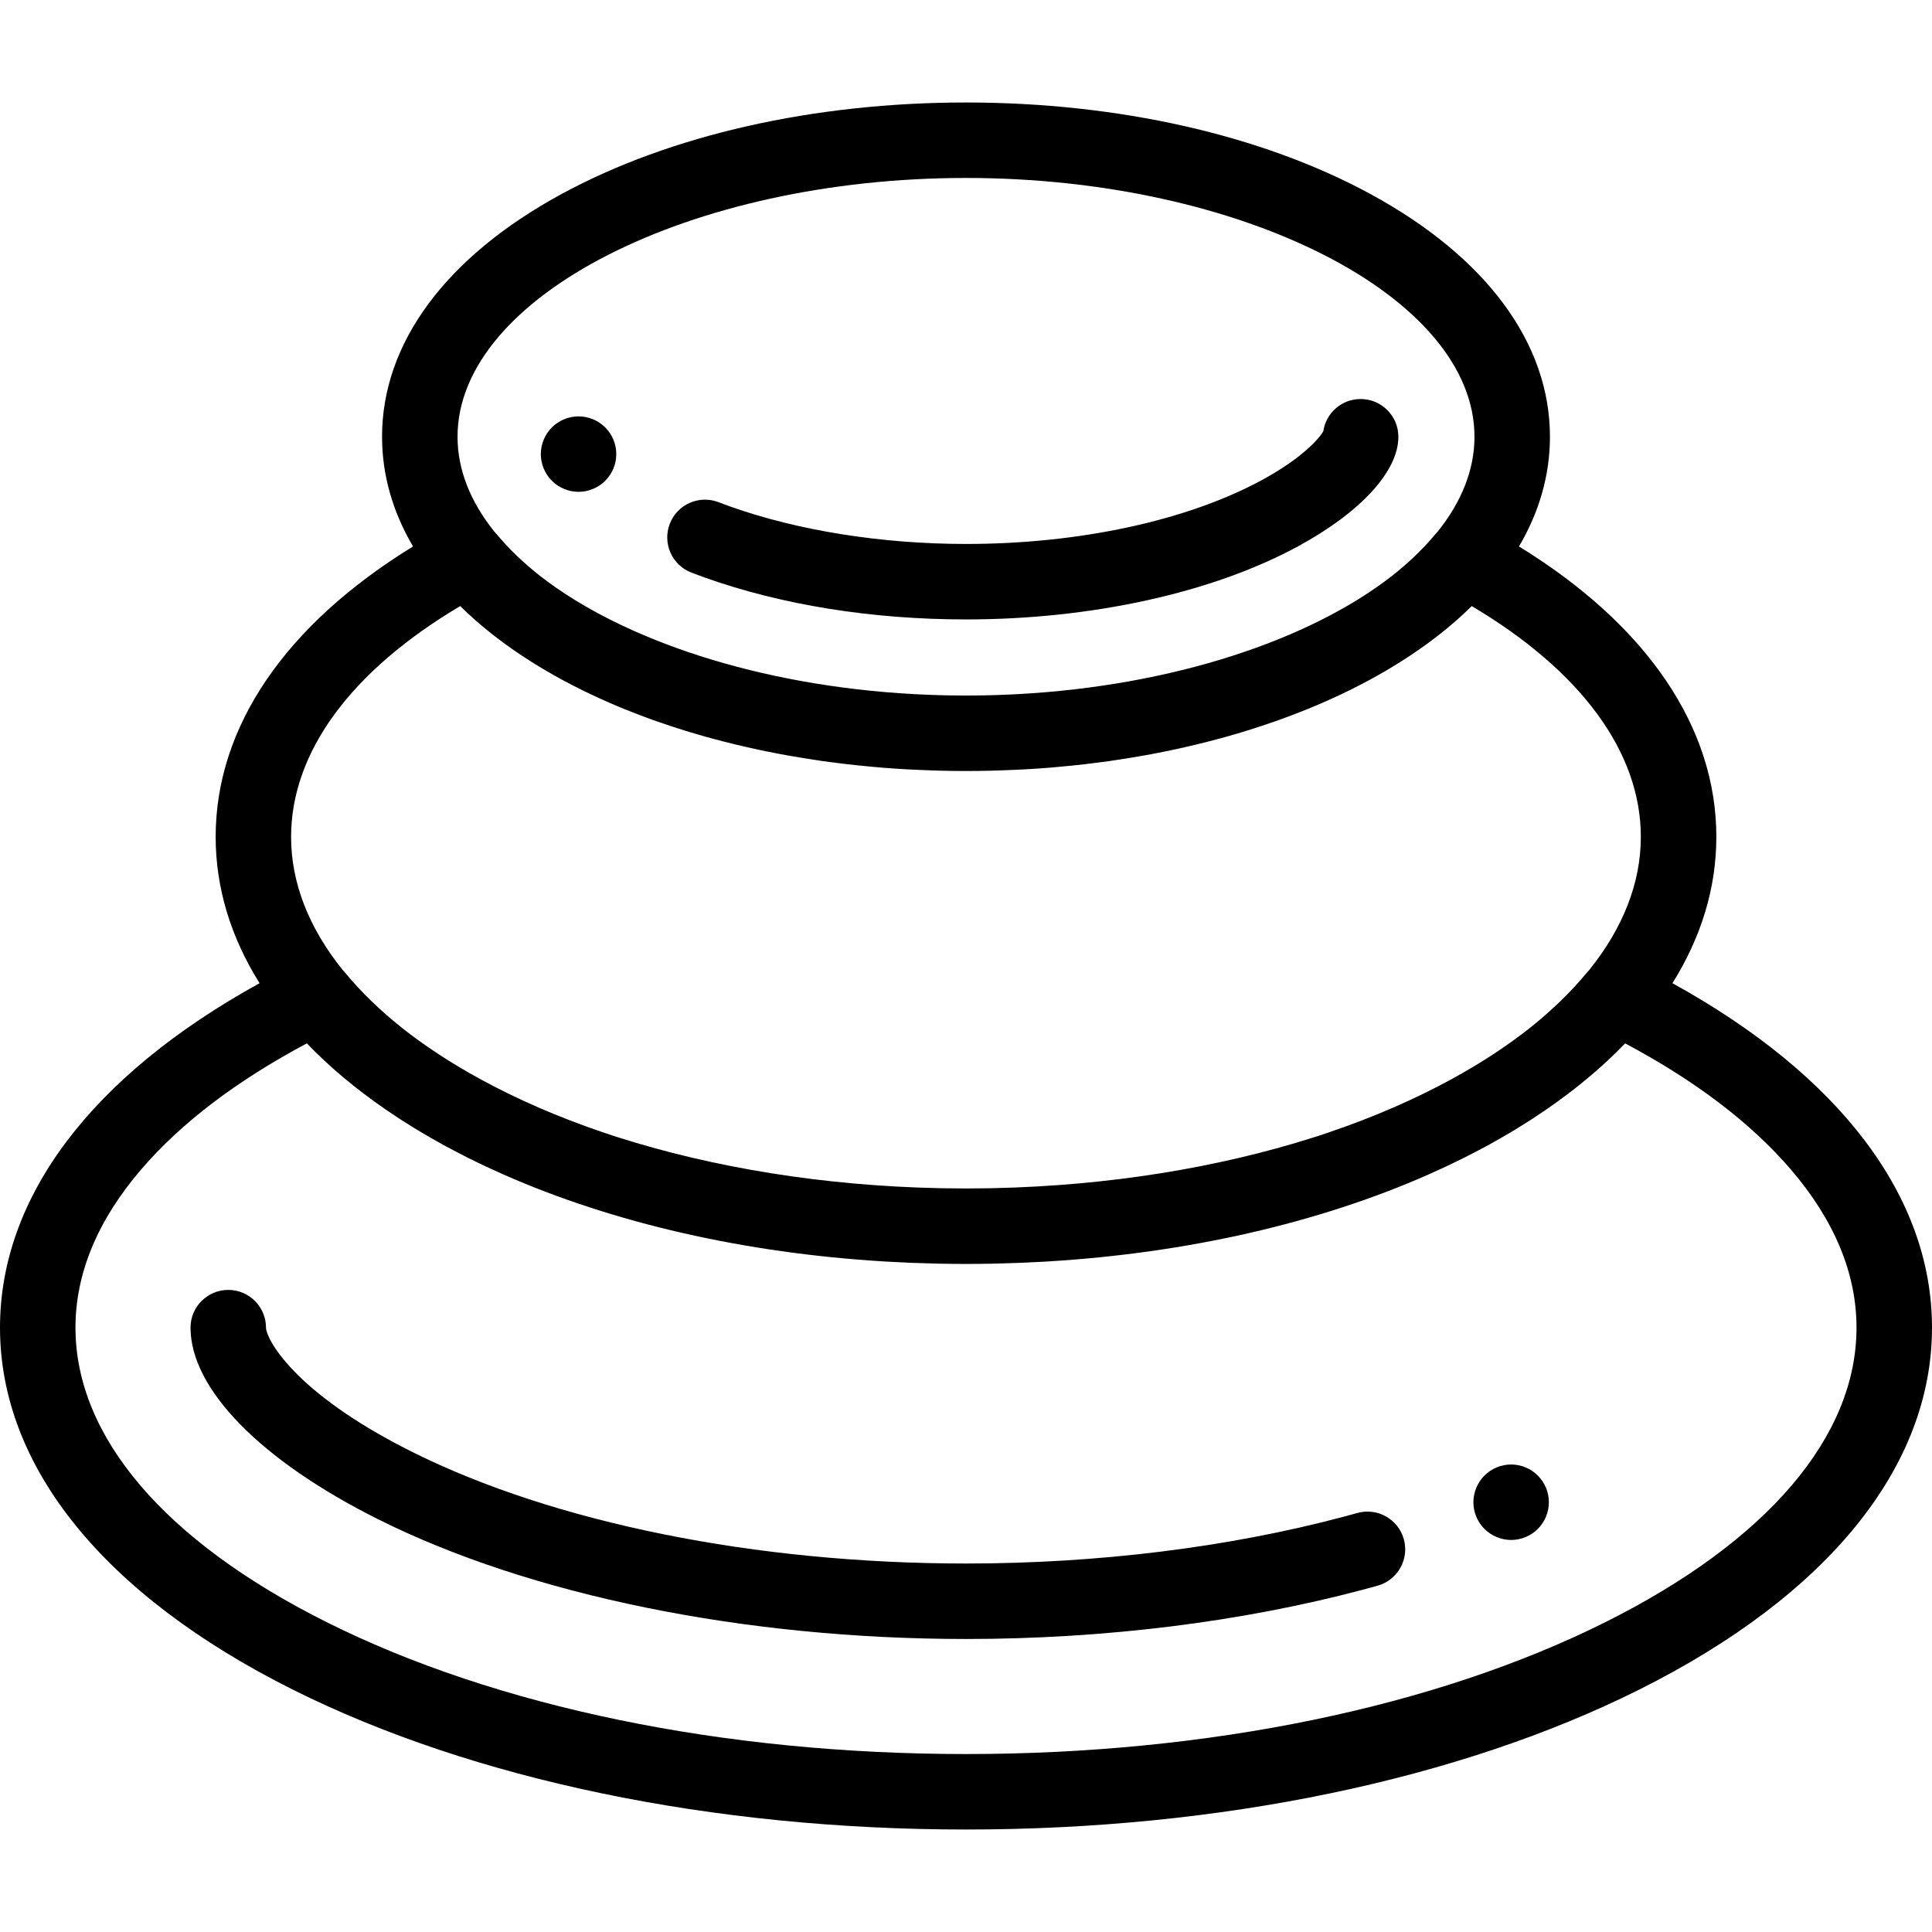
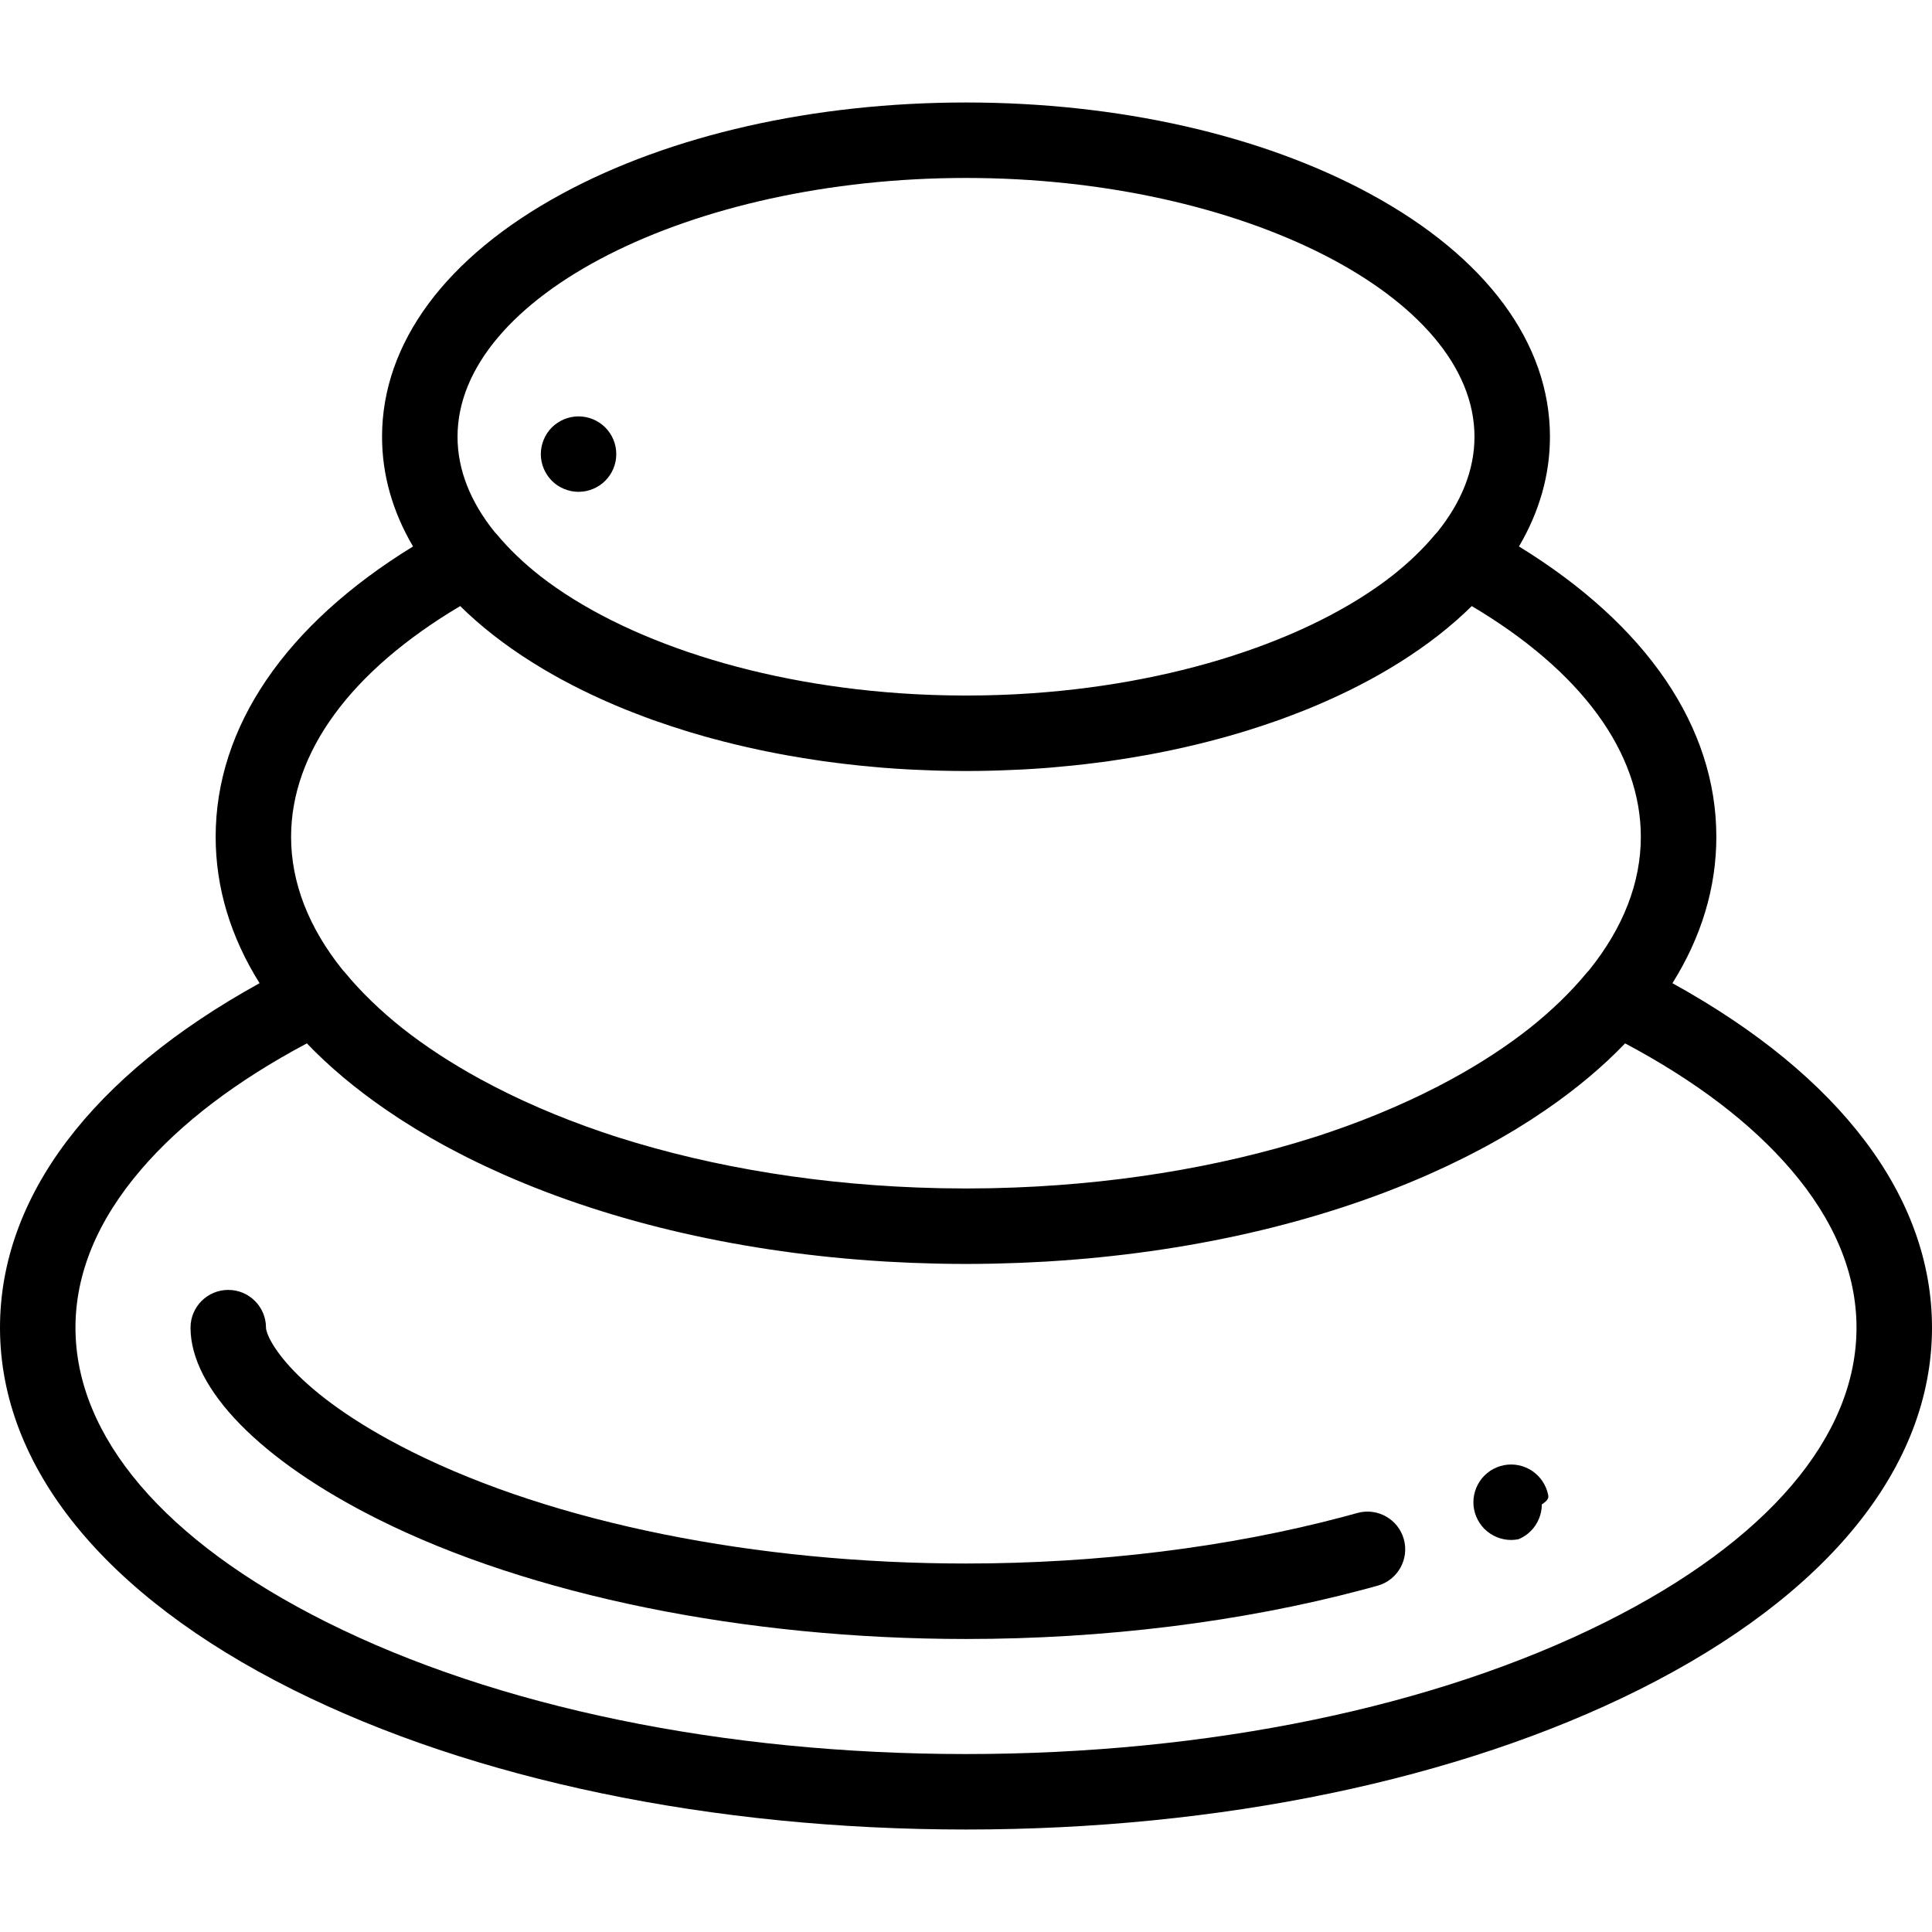
<svg xmlns="http://www.w3.org/2000/svg" version="1.1" id="Capa_1" x="0px" y="0px" viewBox="0 0 512 512" style="enable-background:new 0 0 512 512;" xml:space="preserve">
  <g>
    <g>
      <path d="M443.211,260.56c7.646-12.208,11.637-25.277,11.637-38.784c0-29.148-18.48-56.177-52.306-76.96    c5.402-9.174,8.21-18.959,8.21-29.072c0-24.827-16.914-47.682-47.626-64.355C334.348,35.765,296.302,27.16,256,27.16    s-78.348,8.604-107.127,24.228c-30.712,16.673-47.626,39.527-47.626,64.354c0,10.113,2.808,19.898,8.21,29.072    c-33.825,20.782-52.306,47.811-52.306,76.96c0,13.508,3.991,26.576,11.637,38.784C24.326,285.068,0,317.184,0,351.84    c0,36.84,27.552,70.905,77.58,95.919C125.404,471.671,188.768,484.84,256,484.84s130.596-13.169,178.42-37.081    C484.448,422.744,512,388.68,512,351.84C512,317.184,487.674,285.068,443.211,260.56z M256,47.16    c73.044,0,134.753,31.406,134.753,68.583c0,8.839-3.494,17.35-9.793,25.191c-0.217,0.217-0.427,0.444-0.626,0.685    c-3.233,3.893-7.091,7.574-11.476,11.028c-21.88,17.022-58.096,29.077-99.111,31.306c-0.529,0.028-1.059,0.052-1.589,0.077    c-1.095,0.053-2.193,0.098-3.295,0.137c-1.018,0.035-2.037,0.066-3.059,0.089c-0.469,0.011-0.939,0.02-1.409,0.028    c-1.461,0.025-2.925,0.043-4.394,0.043c-1.469,0-2.933-0.018-4.394-0.043c-0.47-0.008-0.94-0.018-1.409-0.028    c-1.022-0.023-2.041-0.054-3.059-0.089c-1.101-0.039-2.199-0.084-3.295-0.137c-0.53-0.025-1.061-0.049-1.589-0.077    c-41.014-2.229-77.231-14.284-99.111-31.306c-4.386-3.454-8.243-7.135-11.476-11.028c-0.199-0.24-0.409-0.467-0.626-0.685    c-6.299-7.842-9.793-16.353-9.793-25.191C121.247,78.567,182.956,47.16,256,47.16z M121.956,160.618    c5.364,5.296,11.724,10.275,19.026,14.866c0.141,0.089,0.286,0.176,0.428,0.264c0.801,0.499,1.611,0.995,2.434,1.484    c0.368,0.22,0.742,0.436,1.115,0.654c0.614,0.358,1.232,0.714,1.859,1.067c0.447,0.252,0.897,0.503,1.35,0.752    c0.237,0.13,0.468,0.264,0.706,0.393c0.172,0.094,0.354,0.18,0.528,0.273c1.618,0.87,3.259,1.728,4.945,2.558    c0.057,0.028,0.116,0.055,0.173,0.083c1.549,0.76,3.134,1.498,4.738,2.224c0.513,0.233,1.027,0.465,1.544,0.693    c1.523,0.671,3.063,1.33,4.634,1.97c0.677,0.276,1.366,0.541,2.051,0.81c0.99,0.389,1.988,0.773,2.995,1.15    c0.838,0.314,1.674,0.629,2.521,0.933c0.028,0.01,0.056,0.021,0.084,0.031c0.415,0.149,0.841,0.286,1.258,0.432    c2.292,0.803,4.618,1.57,6.977,2.302c0.568,0.176,1.133,0.355,1.704,0.527c1.252,0.377,2.512,0.743,3.781,1.1    c0.526,0.148,1.056,0.291,1.585,0.436c4.218,1.152,8.525,2.194,12.914,3.123c0.546,0.116,1.09,0.233,1.638,0.345    c1.328,0.272,2.663,0.533,4.005,0.784c0.628,0.117,1.259,0.228,1.89,0.341c2.543,0.455,5.108,0.874,7.697,1.255    c0.508,0.075,1.012,0.158,1.521,0.23c1.154,0.162,2.316,0.308,3.477,0.456c0.986,0.126,1.974,0.248,2.965,0.363    c1.073,0.124,2.148,0.245,3.228,0.356c1.289,0.133,2.584,0.252,3.88,0.367c0.813,0.072,1.62,0.154,2.436,0.219    c2.051,0.163,4.112,0.298,6.178,0.415c0.75,0.042,1.503,0.075,2.256,0.112c1.568,0.076,3.138,0.14,4.713,0.189    c0.7,0.022,1.399,0.046,2.101,0.062c2.23,0.054,4.465,0.089,6.707,0.089s4.476-0.036,6.707-0.089    c0.702-0.017,1.401-0.04,2.101-0.062c1.575-0.05,3.145-0.113,4.713-0.189c0.752-0.036,1.506-0.069,2.256-0.112    c2.066-0.117,4.127-0.252,6.178-0.415c0.816-0.065,1.624-0.147,2.437-0.219c1.296-0.115,2.591-0.234,3.88-0.367    c1.08-0.111,2.155-0.232,3.229-0.356c0.991-0.115,1.978-0.237,2.964-0.363c1.162-0.148,2.324-0.293,3.477-0.456    c0.509-0.072,1.013-0.155,1.521-0.23c2.588-0.38,5.153-0.8,7.697-1.255c0.63-0.113,1.262-0.223,1.89-0.341    c1.342-0.251,2.677-0.513,4.005-0.784c0.548-0.112,1.092-0.229,1.638-0.345c4.389-0.929,8.697-1.971,12.914-3.123    c0.529-0.144,1.059-0.288,1.585-0.436c1.269-0.357,2.53-0.723,3.781-1.1c0.571-0.172,1.137-0.351,1.704-0.527    c2.362-0.733,4.691-1.501,6.985-2.305c0.415-0.145,0.837-0.282,1.25-0.43c0.028-0.01,0.055-0.021,0.083-0.031    c0.848-0.304,1.685-0.619,2.523-0.933c1.007-0.377,2.004-0.76,2.994-1.149c0.684-0.27,1.374-0.534,2.051-0.81    c1.57-0.639,3.111-1.299,4.634-1.97c0.518-0.229,1.031-0.461,1.544-0.693c1.604-0.726,3.19-1.464,4.738-2.224    c0.057-0.028,0.116-0.055,0.173-0.083c1.686-0.831,3.327-1.688,4.945-2.558c0.173-0.093,0.355-0.179,0.528-0.273    c0.239-0.13,0.469-0.263,0.706-0.393c0.453-0.249,0.902-0.5,1.35-0.752c0.626-0.353,1.245-0.709,1.859-1.067    c0.373-0.217,0.747-0.434,1.115-0.654c0.823-0.49,1.633-0.985,2.434-1.484c0.142-0.089,0.287-0.175,0.428-0.264    c7.303-4.591,13.663-9.571,19.026-14.866c28.963,17.19,44.804,38.717,44.804,61.156c0,12.192-4.706,24.133-13.651,35.259    c-0.212,0.214-0.416,0.438-0.61,0.674c-4.28,5.198-9.379,10.114-15.169,14.729c-6.032,4.764-12.932,9.294-20.677,13.525    c-9.886,5.402-20.737,10.098-32.34,14.052c-1.036,0.351-2.069,0.704-3.118,1.043c-0.382,0.124-0.769,0.244-1.153,0.366    c-25.288,8.039-54.333,12.793-84.817,13.451c-0.423,0.009-0.846,0.018-1.269,0.025c-2.01,0.036-4.023,0.059-6.044,0.059    s-4.035-0.024-6.044-0.059c-0.423-0.007-0.846-0.016-1.269-0.025c-30.483-0.658-59.527-5.412-84.817-13.451    c-0.384-0.123-0.771-0.242-1.153-0.366c-1.049-0.339-2.082-0.692-3.118-1.043c-11.603-3.954-22.454-8.65-32.34-14.052    c-7.745-4.232-14.645-8.761-20.677-13.525c-5.789-4.614-10.889-9.531-15.169-14.729c-0.195-0.236-0.399-0.46-0.611-0.674    c-8.945-11.126-13.651-23.067-13.651-35.258C77.151,199.336,92.993,177.808,121.956,160.618z M425.476,429.869    C380.375,452.421,320.188,464.84,256,464.84s-124.375-12.419-169.476-34.97C43.625,408.42,20,380.709,20,351.84    c0-14.35,5.85-28.446,17.385-41.899c10.548-12.301,25.307-23.528,43.937-33.436c5.893,6.141,12.831,11.968,20.739,17.423    c0.114,0.079,0.23,0.158,0.344,0.237c1.093,0.749,2.203,1.492,3.333,2.226c0.26,0.169,0.517,0.34,0.779,0.508    c1.088,0.699,2.193,1.391,3.314,2.076c0.229,0.141,0.453,0.284,0.683,0.424c1.24,0.75,2.502,1.491,3.782,2.224    c0.595,0.341,1.204,0.676,1.807,1.013c0.522,0.292,1.036,0.588,1.565,0.877c0.234,0.128,0.473,0.251,0.708,0.378    c0.589,0.318,1.182,0.634,1.778,0.948c0.864,0.456,1.736,0.907,2.613,1.354c0.487,0.248,0.971,0.498,1.463,0.743    c2.952,1.475,5.974,2.892,9.057,4.257c0.079,0.035,0.158,0.069,0.237,0.104c29.095,12.84,63.825,20.766,100.772,23.002    c0.212,0.013,0.423,0.026,0.634,0.039c4.352,0.255,8.733,0.432,13.14,0.528c0.503,0.011,1.006,0.021,1.51,0.03    c2.135,0.038,4.273,0.064,6.418,0.064s4.284-0.026,6.418-0.064c0.504-0.009,1.007-0.019,1.51-0.03    c4.407-0.096,8.788-0.273,13.14-0.528c0.212-0.013,0.423-0.026,0.634-0.039c36.947-2.235,71.678-10.161,100.772-23.002    c0.079-0.035,0.158-0.069,0.237-0.104c3.083-1.365,6.105-2.783,9.057-4.257c0.492-0.245,0.976-0.495,1.463-0.743    c0.877-0.447,1.748-0.897,2.613-1.354c0.596-0.314,1.189-0.63,1.778-0.948c0.234-0.127,0.474-0.25,0.708-0.378    c0.529-0.289,1.042-0.585,1.565-0.877c0.603-0.337,1.212-0.671,1.807-1.013c1.28-0.733,2.542-1.474,3.782-2.224    c0.231-0.14,0.454-0.283,0.683-0.424c1.121-0.685,2.226-1.377,3.314-2.076c0.262-0.169,0.519-0.339,0.779-0.508    c1.13-0.735,2.24-1.477,3.333-2.226c0.115-0.079,0.23-0.158,0.344-0.237c7.908-5.455,14.846-11.282,20.739-17.423    c18.63,9.908,33.389,21.134,43.937,33.436c11.535,13.453,17.385,27.55,17.385,41.899C492,380.709,468.375,408.42,425.476,429.869z    " />
    </g>
  </g>
  <g>
    <g>
      <path d="M372.027,407.905c-1.482-5.32-7.001-8.427-12.317-6.948c-1.26,0.352-2.527,0.696-3.803,1.035    c-30.459,8.084-65.007,12.356-99.907,12.356c-55.683,0-109.226-10.803-146.897-29.64c-31.741-15.87-38.612-30.178-38.612-32.869    c0-5.522-4.478-10-10-10s-10,4.478-10,10c0,16.233,18.567,35.208,49.668,50.758c40.354,20.178,97.157,31.751,155.841,31.751    c36.607,0,72.93-4.504,105.036-13.025c1.355-0.359,2.703-0.728,4.043-1.101C370.399,418.739,373.51,413.224,372.027,407.905z" />
    </g>
  </g>
  <g>
    <g>
-       <path d="M410.271,396.15c-0.13-0.629-0.32-1.259-0.57-1.869c-0.25-0.601-0.561-1.181-0.92-1.721c-0.37-0.55-0.78-1.06-1.25-1.52    c-0.461-0.46-0.971-0.88-1.511-1.25c-0.55-0.36-1.13-0.67-1.729-0.92c-0.601-0.25-1.23-0.44-1.87-0.57    c-1.29-0.26-2.62-0.26-3.91,0c-0.64,0.13-1.27,0.32-1.87,0.57c-0.6,0.25-1.18,0.56-1.729,0.92c-0.54,0.37-1.051,0.79-1.521,1.25    c-0.46,0.46-0.88,0.97-1.24,1.52c-0.359,0.54-0.67,1.12-0.92,1.721c-0.25,0.609-0.439,1.239-0.569,1.869    c-0.13,0.65-0.2,1.311-0.2,1.96c0,2.631,1.07,5.21,2.93,7.07c0.47,0.46,0.98,0.88,1.521,1.24c0.55,0.36,1.13,0.67,1.729,0.92    c0.601,0.25,1.23,0.44,1.87,0.57c0.65,0.13,1.3,0.199,1.96,0.199c0.65,0,1.3-0.069,1.95-0.199c0.64-0.13,1.27-0.32,1.87-0.57    c0.6-0.25,1.18-0.56,1.729-0.92c0.54-0.36,1.05-0.78,1.511-1.24c1.869-1.86,2.939-4.439,2.939-7.07    C410.471,397.461,410.401,396.8,410.271,396.15z" />
+       <path d="M410.271,396.15c-0.13-0.629-0.32-1.259-0.57-1.869c-0.25-0.601-0.561-1.181-0.92-1.721c-0.37-0.55-0.78-1.06-1.25-1.52    c-0.461-0.46-0.971-0.88-1.511-1.25c-0.55-0.36-1.13-0.67-1.729-0.92c-0.601-0.25-1.23-0.44-1.87-0.57    c-1.29-0.26-2.62-0.26-3.91,0c-0.64,0.13-1.27,0.32-1.87,0.57c-0.6,0.25-1.18,0.56-1.729,0.92c-0.54,0.37-1.051,0.79-1.521,1.25    c-0.46,0.46-0.88,0.97-1.24,1.52c-0.359,0.54-0.67,1.12-0.92,1.721c-0.25,0.609-0.439,1.239-0.569,1.869    c-0.13,0.65-0.2,1.311-0.2,1.96c0,2.631,1.07,5.21,2.93,7.07c0.47,0.46,0.98,0.88,1.521,1.24c0.55,0.36,1.13,0.67,1.729,0.92    c0.601,0.25,1.23,0.44,1.87,0.57c0.65,0.13,1.3,0.199,1.96,0.199c0.65,0,1.3-0.069,1.95-0.199c0.6-0.25,1.18-0.56,1.729-0.92c0.54-0.36,1.05-0.78,1.511-1.24c1.869-1.86,2.939-4.439,2.939-7.07    C410.471,397.461,410.401,396.8,410.271,396.15z" />
    </g>
  </g>
  <g>
    <g>
      <path d="M163.129,118.389c-0.13-0.64-0.32-1.27-0.57-1.87c-0.25-0.609-0.56-1.189-0.92-1.729c-0.37-0.55-0.79-1.061-1.25-1.521    c-0.46-0.46-0.97-0.88-1.52-1.239c-0.54-0.36-1.12-0.671-1.721-0.921c-0.609-0.25-1.239-0.439-1.869-0.569    c-1.29-0.26-2.62-0.26-3.91,0c-0.641,0.13-1.271,0.319-1.87,0.569c-0.61,0.25-1.19,0.561-1.73,0.921    c-0.55,0.359-1.06,0.779-1.52,1.239c-0.46,0.46-0.88,0.971-1.24,1.521c-0.36,0.54-0.67,1.12-0.92,1.729    c-0.25,0.601-0.44,1.23-0.57,1.87c-0.13,0.641-0.2,1.3-0.2,1.95c0,0.65,0.07,1.31,0.2,1.96c0.129,0.63,0.32,1.26,0.57,1.87    c0.25,0.6,0.56,1.18,0.92,1.72c0.36,0.55,0.78,1.061,1.24,1.521c0.46,0.46,0.97,0.88,1.52,1.25c0.54,0.359,1.12,0.659,1.73,0.909    c0.6,0.25,1.229,0.45,1.87,0.58c0.64,0.12,1.3,0.19,1.949,0.19c0.65,0,1.311-0.07,1.961-0.19c0.63-0.13,1.26-0.33,1.869-0.58    c0.601-0.25,1.181-0.55,1.721-0.909c0.55-0.37,1.06-0.79,1.52-1.25c0.46-0.46,0.88-0.971,1.25-1.521    c0.36-0.54,0.67-1.12,0.92-1.72c0.25-0.61,0.44-1.24,0.57-1.87c0.13-0.65,0.189-1.31,0.189-1.96S163.258,119.029,163.129,118.389z    " />
    </g>
  </g>
  <g>
    <g>
-       <path d="M360.582,105.744c-5.031,0-9.195,3.716-9.896,8.553c-1.035,1.842-5.529,7.092-16.266,12.922    c-19.829,10.764-48.412,16.938-78.42,16.938c-22.337,0-44.553-3.534-62.56-9.953c-1.022-0.364-2.032-0.739-3.028-1.121    c-5.156-1.98-10.94,0.594-12.92,5.75c-1.98,5.155,0.595,10.939,5.75,12.919c1.15,0.442,2.314,0.874,3.487,1.291    c20.394,7.271,44.348,11.113,69.272,11.113c33.234,0,65.296-7.057,87.962-19.361c16.669-9.05,26.62-19.91,26.62-29.051    C370.582,110.222,366.104,105.744,360.582,105.744z" />
-     </g>
+       </g>
  </g>
  <g>
</g>
  <g>
</g>
  <g>
</g>
  <g>
</g>
  <g>
</g>
  <g>
</g>
  <g>
</g>
  <g>
</g>
  <g>
</g>
  <g>
</g>
  <g>
</g>
  <g>
</g>
  <g>
</g>
  <g>
</g>
  <g>
</g>
</svg>